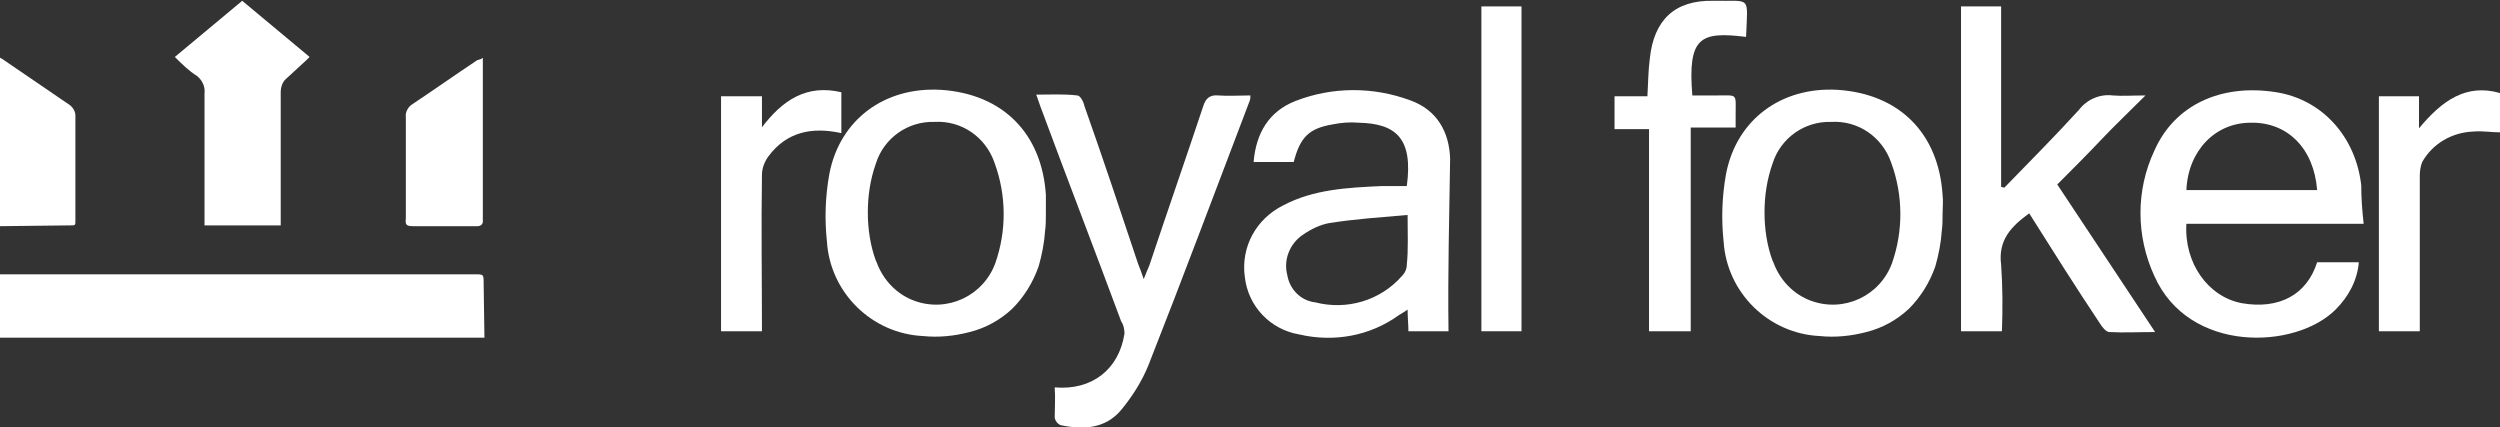
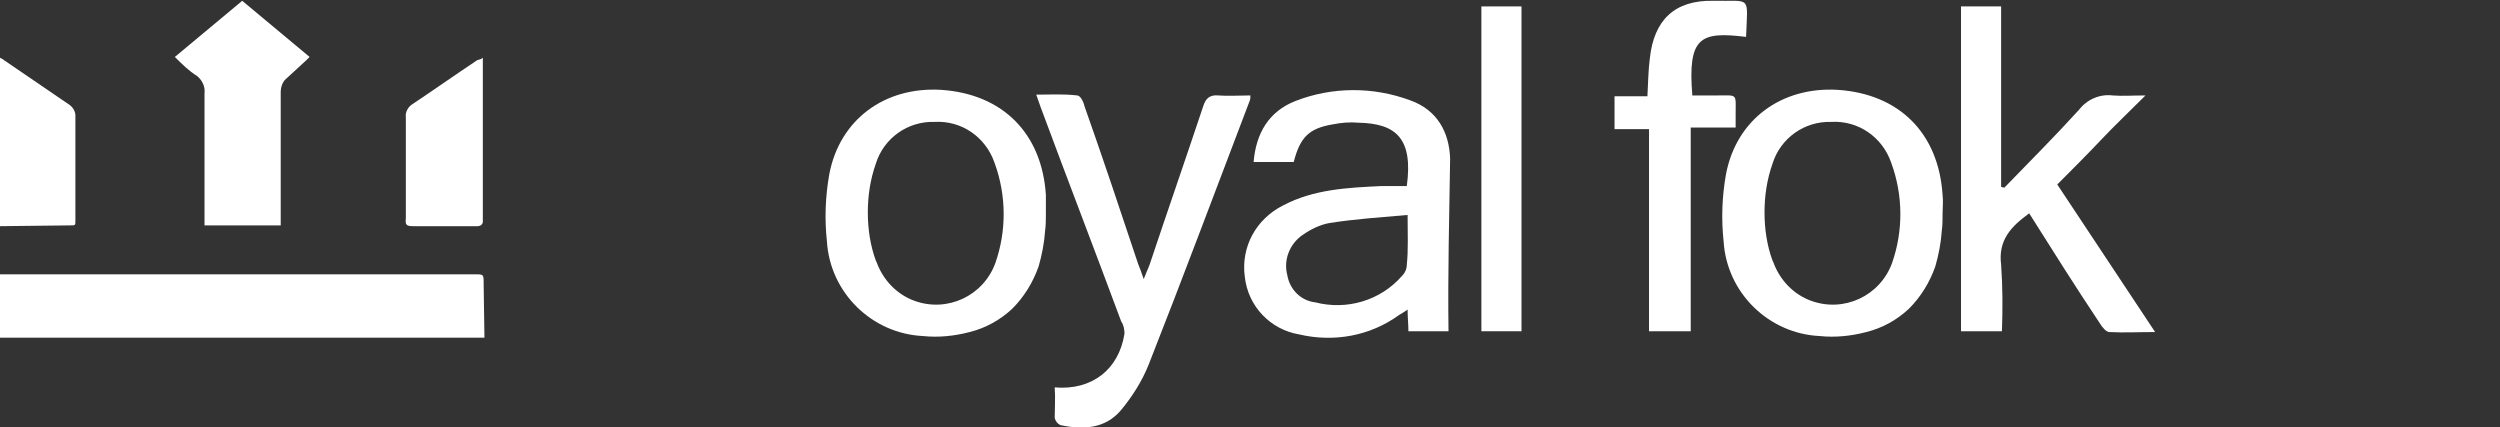
<svg xmlns="http://www.w3.org/2000/svg" version="1.1" id="Layer_1" x="0px" y="0px" viewBox="0 0 311.7 53.3" style="enable-background:new 0 0 311.7 53.3;" xml:space="preserve">
  <rect x="0" y="0" width="311.7" height="53.3" fill="#333333" stroke="none" />
  <style type="text/css">
	.st0{fill:#FFFFFF;}
</style>
  <path class="st0" d="M60.4,42.1H0v-7.9h59.2c1.1,0,1.1,0,1.1,1.1L60.4,42.1L60.4,42.1z" />
  <path class="st0" d="M21.8,7.1l8.4-7l8.4,7l-0.4,0.4l-2.5,2.3c-0.5,0.4-0.7,1.1-0.7,1.7c0,5.4,0,10.7,0,16.1v0.5h-9.5v-0.6  c0-5.3,0-10.6,0-15.9c0.1-0.8-0.3-1.6-0.9-2.1C23.5,8.8,22.7,8,21.8,7.1" />
  <path class="st0" d="M60.2,7.2v1.1c0,6.2,0,12.4,0,18.7c0,0.2,0,0.4,0,0.6c0,0.4-0.3,0.6-0.7,0.6c0,0,0,0,0,0h-0.5h-7.4  c-0.9,0-1.1-0.1-1-1c0-4.2,0-8.4,0-12.6c-0.1-0.6,0.3-1.3,0.8-1.6c2.7-1.8,5.4-3.7,8.1-5.5C59.8,7.4,60,7.4,60.2,7.2" />
-   <path class="st0" d="M0,28.2V7.2c0.2,0.1,0.4,0.2,0.5,0.3l8.2,5.6c0.4,0.3,0.7,0.8,0.7,1.3c0,4.4,0,8.8,0,13.1c0,0.6,0,0.6-0.6,0.6  L0,28.2L0,28.2z" />
-   <path class="st0" d="M294.7,27.9h-22.1c-0.3,4.9,2.7,9.1,6.9,9.9c4.6,0.8,8.1-1,9.4-5.1h5.2c-0.2,2.3-1.3,4.3-2.9,5.9  c-5,5-18.3,5.5-22.6-4.2c-2.3-5-2.3-10.7,0-15.6c2.5-5.7,8.3-8.4,15.2-7.3c5.7,0.9,9.9,5.5,10.6,11.6  C294.4,24.6,294.5,26.1,294.7,27.9 M288.9,23.7c-0.4-5.2-3.7-8.5-8.3-8.4c-4.4,0-7.8,3.5-8,8.4H288.9z" />
+   <path class="st0" d="M0,28.2V7.2c0.2,0.1,0.4,0.2,0.5,0.3l8.2,5.6c0.4,0.3,0.7,0.8,0.7,1.3c0,4.4,0,8.8,0,13.1c0,0.6,0,0.6-0.6,0.6  L0,28.2z" />
  <path class="st0" d="M180.6,41.3h-5c0-0.9-0.1-1.7-0.1-2.7c-0.4,0.3-0.8,0.5-1.1,0.7c-3.6,2.6-8.1,3.4-12.4,2.4  c-3.6-0.6-6.4-3.5-6.8-7.2c-0.5-3.7,1.4-7.2,4.8-8.9c3.8-2,8-2.2,12.2-2.4c1.1,0,2.1,0,3.2,0c0.8-5.9-1.3-7.8-6-7.9  c-1.1-0.1-2.2,0-3.2,0.2c-3,0.5-4.1,1.6-4.9,4.7h-5c0.3-3.6,1.9-6.3,5.2-7.6c4.6-1.8,9.7-1.8,14.3-0.1c3.4,1.2,4.9,4,5,7.3  C180.7,26.9,180.5,34,180.6,41.3 M175.5,26.8c-3.4,0.3-6.5,0.5-9.7,1c-1.2,0.2-2.4,0.8-3.4,1.5c-1.6,1.1-2.4,3.1-1.9,5  c0.3,1.8,1.7,3.2,3.5,3.4c3.9,1,8.1-0.2,10.8-3.3c0.4-0.4,0.6-0.9,0.6-1.4C175.6,31.1,175.5,29.2,175.5,26.8" />
  <path class="st0" d="M249.9,23.4c3.1-3.2,6.3-6.4,9.3-9.7c1-1.3,2.6-2,4.2-1.8c1.2,0.1,2.4,0,4.1,0c-2.1,2.1-3.9,3.8-5.6,5.6  s-3.5,3.6-5.4,5.5l12.2,18.4c-2.1,0-3.9,0.1-5.7,0c-0.4,0-0.9-0.6-1.2-1.1c-3-4.5-5.9-9.1-8.8-13.7c-2.2,1.6-3.9,3.3-3.5,6.4  c0.2,2.8,0.2,5.6,0.1,8.3h-5.1V0.8h5v22.5L249.9,23.4" />
  <path class="st0" d="M242.2,24.3c-0.5-7.7-5.4-12.6-13.1-13.1c-7-0.4-12.6,3.7-13.9,10.5c-0.5,2.8-0.6,5.6-0.3,8.4  c0.4,6.4,5.6,11.5,12,11.8c1.9,0.2,3.9,0,5.8-0.5c2-0.5,3.8-1.5,5.3-2.9c1.5-1.5,2.6-3.3,3.3-5.3c0.4-1.4,0.7-2.9,0.8-4.4  c0.1-0.7,0.1-1.5,0.1-2.2S242.3,25.1,242.2,24.3 M235.9,32.8c-1.5,4.1-6,6.2-10.1,4.7c-2.2-0.8-3.9-2.6-4.7-4.8l-0.1-0.2  c-0.7-1.9-1-4-1-6c0-2.1,0.3-4.1,1-6.1c1-3.2,4-5.3,7.3-5.2c3.4-0.2,6.4,1.9,7.5,5.1C237.3,24.4,237.3,28.8,235.9,32.8" />
  <path class="st0" d="M131.5,48.3c4.6,0.4,8-2.2,8.7-6.7c0-0.5-0.1-1.1-0.4-1.5c-3.3-8.9-6.7-17.7-10-26.6c-0.2-0.5-0.3-0.9-0.6-1.7  c1.8,0,3.4-0.1,5.1,0.1c0.4,0,0.8,0.8,0.9,1.3c2.3,6.5,4.5,13.1,6.7,19.7c0.2,0.5,0.4,1,0.7,1.9c0.3-0.8,0.5-1.2,0.7-1.7  c2.2-6.6,4.5-13.2,6.7-19.8c0.3-1,0.8-1.5,1.9-1.4s2.6,0,4,0c0,0.2,0,0.5-0.1,0.7c-4.2,11-8.3,22-12.6,32.9c-0.8,2-2,3.9-3.4,5.6  c-2,2.4-4.8,2.5-7.6,1.9c-0.4-0.2-0.6-0.5-0.7-0.9C131.5,50.9,131.6,49.6,131.5,48.3" />
  <path class="st0" d="M217.7,4.6c-5.7-0.7-7.3,0-6.7,7.3h3.1c2.6,0,2.3-0.3,2.3,2.4v1.6h-5.6v25.4h-5.2V16.1h-4.3V12h4.1  c0.1-1.7,0.1-3.2,0.3-4.7c0.5-4.8,3.1-7.3,7.9-7.2S217.9-0.7,217.7,4.6" />
  <rect x="184.7" y="0.8" class="st0" width="5" height="40.5" />
-   <path class="st0" d="M311.7,11.6v4.9c-1.1,0-2.2-0.2-3.3-0.1c-2.7,0.1-5.1,1.5-6.4,3.8c-0.2,0.5-0.3,1.1-0.3,1.7  c0,5.9,0,11.7,0,17.6v1.8h-5.1V12h5v4C304.5,12.5,307.5,10.4,311.7,11.6" />
-   <path class="st0" d="M94.9,16c2.7-3.6,5.7-5.5,10-4.5v5.1c-3.6-0.8-6.8-0.2-9.1,2.9c-0.5,0.7-0.8,1.5-0.8,2.3  c-0.1,6.5,0,12.9,0,19.5h-5.1V12h5.1V16z" />
  <path class="st0" d="M130.4,24.3c-0.5-7.7-5.4-12.6-13.1-13.1c-7-0.4-12.6,3.7-13.9,10.5c-0.5,2.8-0.6,5.6-0.3,8.4  c0.4,6.4,5.6,11.5,12,11.8c1.9,0.2,3.9,0,5.8-0.5c2-0.5,3.8-1.5,5.3-2.9c1.5-1.5,2.6-3.3,3.3-5.3c0.4-1.4,0.7-2.9,0.8-4.4  c0.1-0.7,0.1-1.5,0.1-2.2S130.4,25.1,130.4,24.3 M124.1,32.8c-1.5,4.1-6,6.2-10.1,4.7c-2.2-0.8-3.9-2.6-4.7-4.8l-0.1-0.2  c-0.7-1.9-1-4-1-6c0-2.1,0.3-4.1,1-6.1c1-3.2,4-5.3,7.3-5.2c3.4-0.2,6.4,1.9,7.5,5.1C125.5,24.4,125.5,28.8,124.1,32.8" />
</svg>